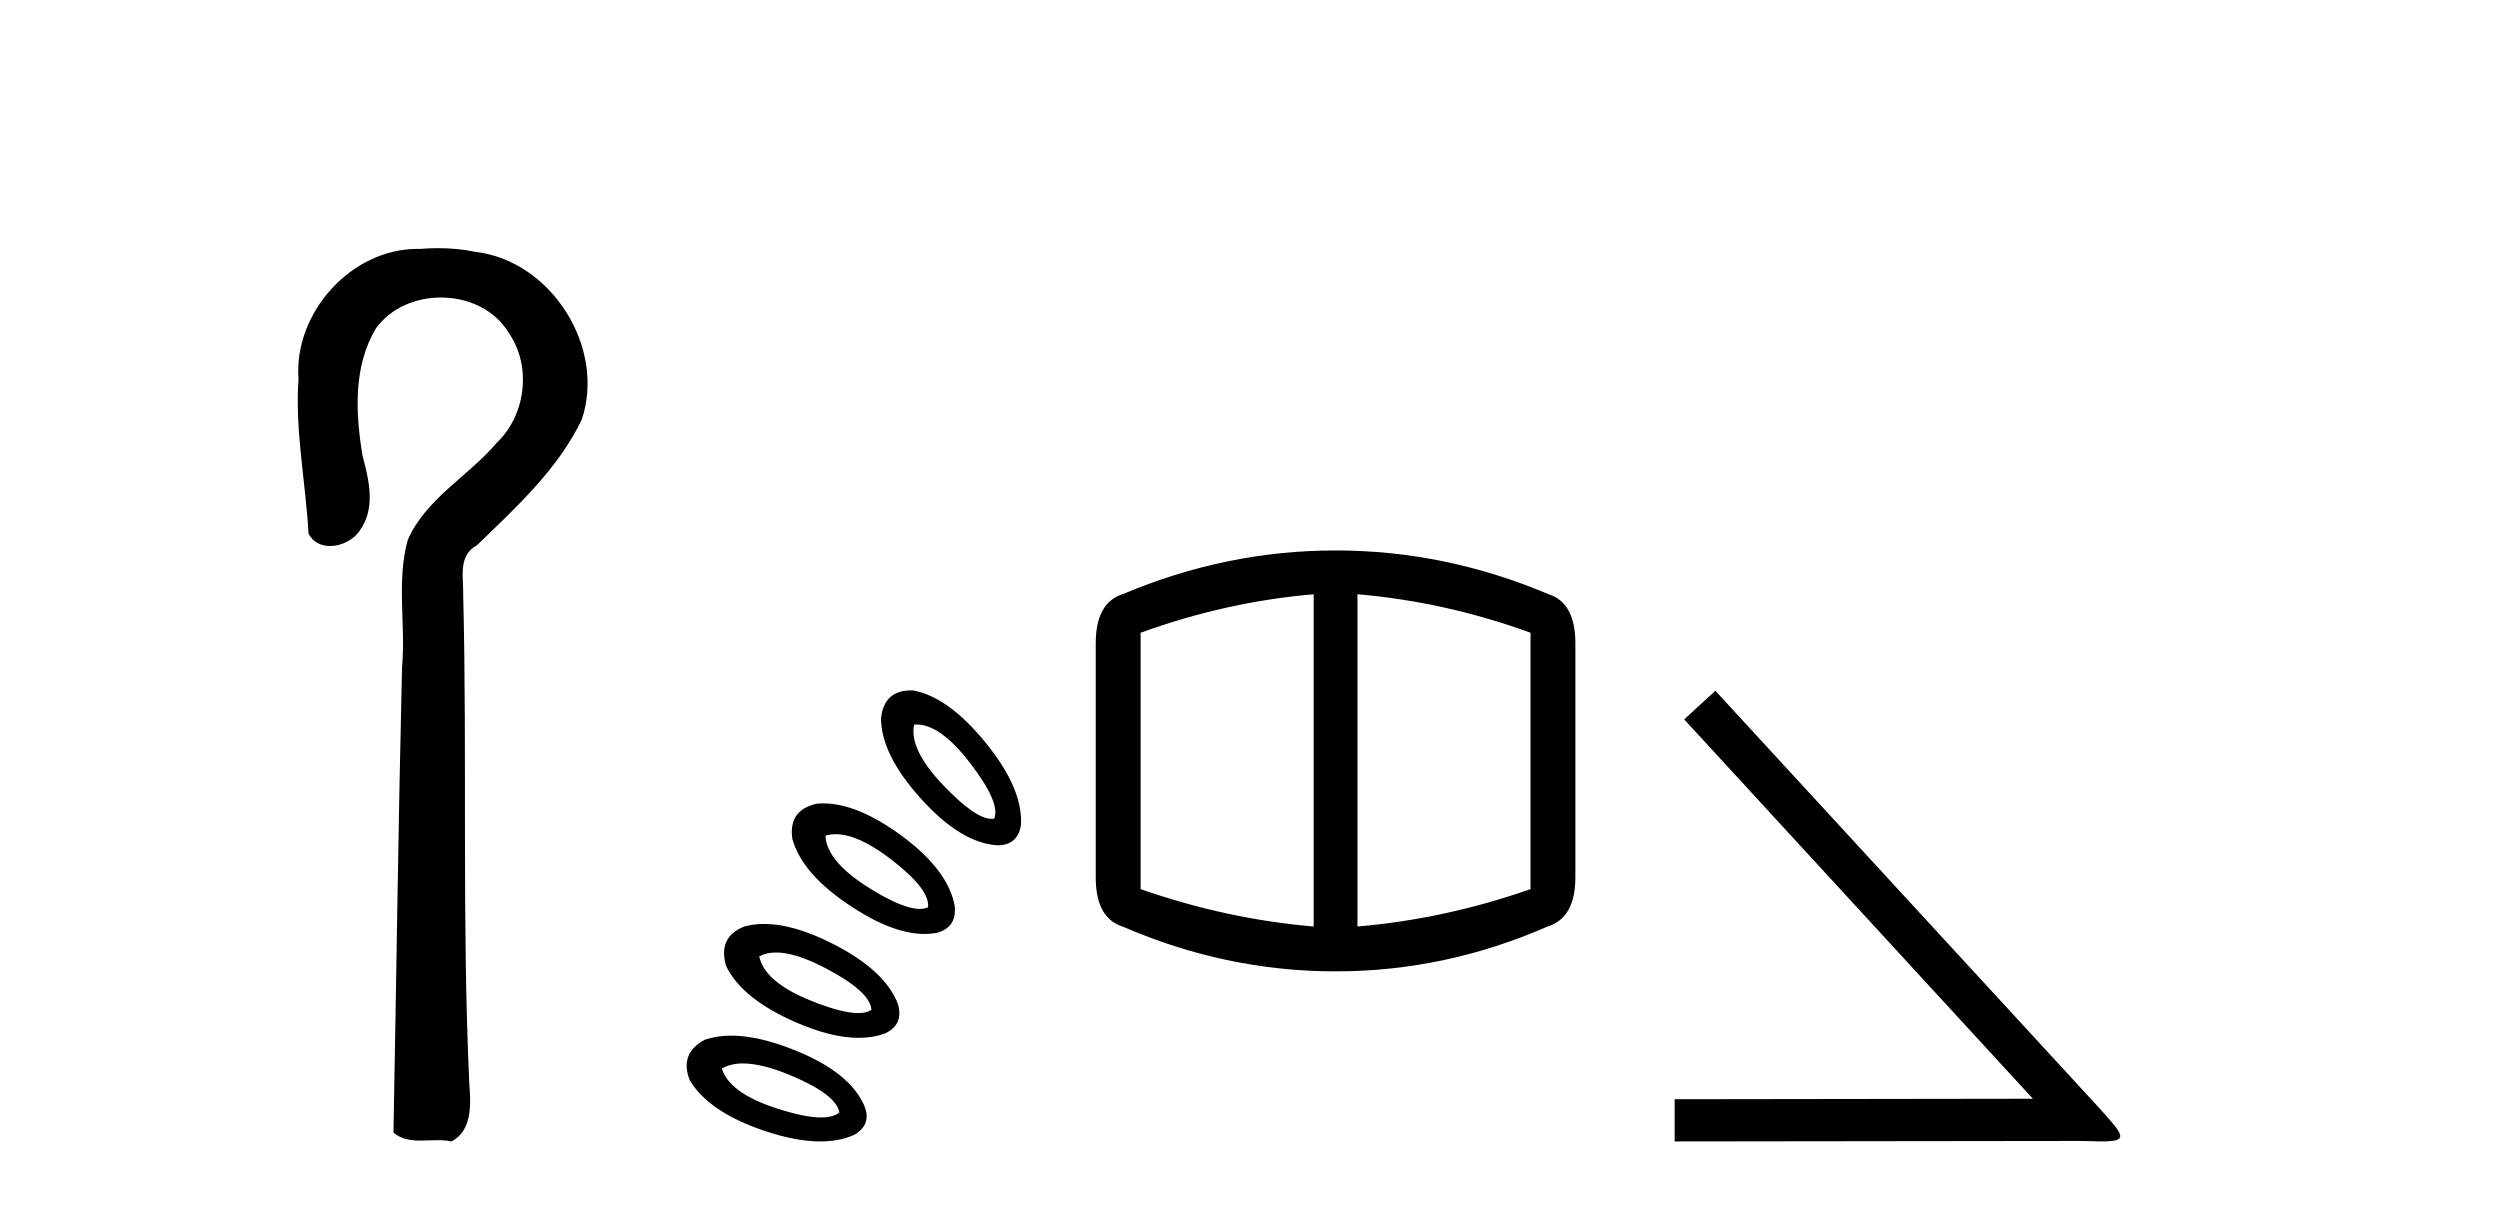
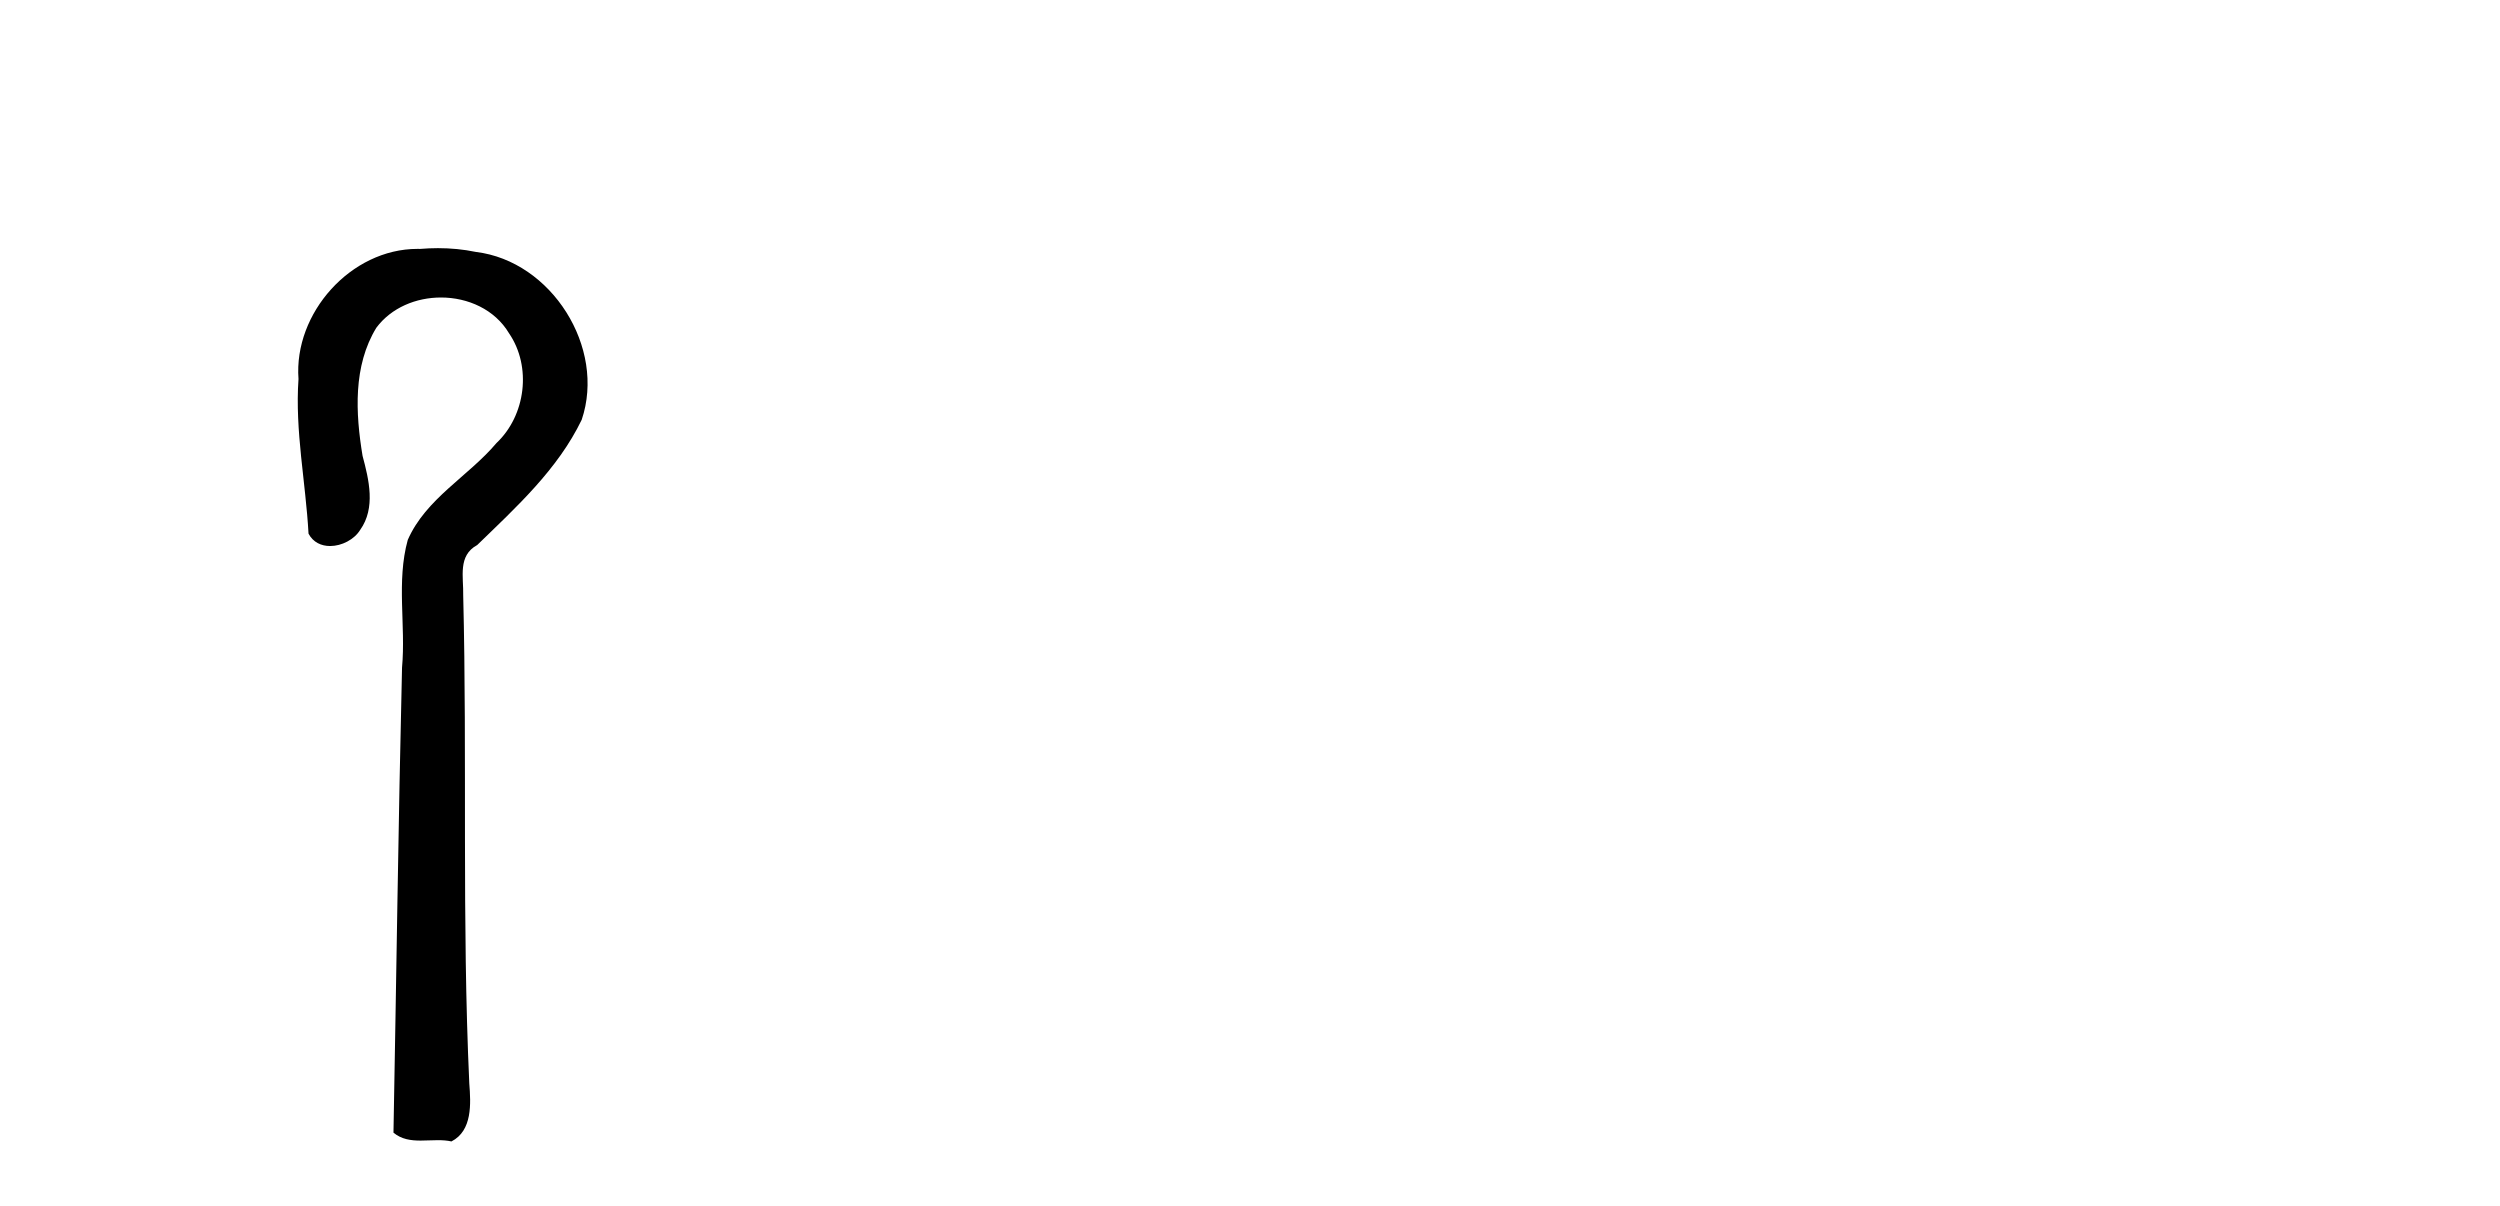
<svg xmlns="http://www.w3.org/2000/svg" width="85.0" height="41.0">
  <path d="M 14.89 8.437 C 14.689 8.437 14.488 8.446 14.287 8.463 C 14.256 8.462 14.224 8.462 14.193 8.462 C 11.931 8.462 9.983 10.644 10.149 12.886 C 10.026 14.648 10.393 16.391 10.49 18.144 C 10.645 18.44 10.926 18.565 11.223 18.565 C 11.619 18.565 12.046 18.344 12.247 18.015 C 12.778 17.27 12.544 16.309 12.327 15.499 C 12.088 14.052 12.001 12.442 12.796 11.143 C 13.308 10.457 14.151 10.115 14.993 10.115 C 15.909 10.115 16.824 10.521 17.308 11.333 C 18.084 12.47 17.875 14.125 16.88 15.064 C 15.92 16.2 14.48 16.95 13.864 18.357 C 13.472 19.776 13.801 21.256 13.669 22.7 C 13.543 27.969 13.477 33.24 13.378 38.51 C 13.65 38.738 13.97 38.78 14.301 38.78 C 14.495 38.78 14.693 38.766 14.887 38.766 C 15.044 38.766 15.2 38.775 15.349 38.809 C 16.066 38.442 16.009 37.52 15.956 36.838 C 15.702 31.311 15.887 25.776 15.749 20.246 C 15.764 19.615 15.559 18.892 16.225 18.531 C 17.55 17.245 18.963 15.963 19.778 14.272 C 20.607 11.817 18.751 8.878 16.181 8.566 C 15.756 8.478 15.323 8.437 14.89 8.437 Z" style="fill:#000000;stroke:none" />
-   <path d="M 31.166 24.633 Q 31.969 24.633 32.969 25.926 Q 34.023 27.288 33.805 27.832 Q 33.761 27.841 33.712 27.841 Q 33.164 27.841 32.08 26.707 Q 30.899 25.472 31.081 24.636 Q 31.123 24.633 31.166 24.633 ZM 30.975 23.473 Q 30.06 23.473 29.955 24.418 Q 29.955 25.653 31.317 27.161 Q 32.679 28.668 33.914 28.74 Q 34.604 28.74 34.713 28.05 Q 34.785 26.815 33.514 25.254 Q 32.243 23.692 31.044 23.474 Q 31.009 23.473 30.975 23.473 ZM 28.416 28.363 Q 29.17 28.363 30.264 29.194 Q 31.626 30.23 31.553 30.847 Q 31.434 30.903 31.271 30.903 Q 30.69 30.903 29.555 30.193 Q 28.102 29.285 28.066 28.414 Q 28.231 28.363 28.416 28.363 ZM 44.665 20.205 L 44.665 31.501 Q 41.686 31.247 38.781 30.23 L 38.781 21.513 Q 41.686 20.459 44.665 20.205 ZM 46.154 20.205 Q 49.132 20.459 52.038 21.513 L 52.038 30.23 Q 49.132 31.247 46.154 31.501 L 46.154 20.205 ZM 27.987 27.315 Q 27.88 27.315 27.776 27.324 Q 26.795 27.542 26.94 28.523 Q 27.267 29.721 28.956 30.829 Q 30.367 31.755 31.436 31.755 Q 31.646 31.755 31.843 31.719 Q 32.534 31.537 32.461 30.811 Q 32.243 29.576 30.627 28.395 Q 29.147 27.315 27.987 27.315 ZM 45.391 18.716 Q 41.686 18.716 38.163 20.205 Q 37.255 20.496 37.255 21.876 L 37.255 29.83 Q 37.255 31.21 38.163 31.501 Q 41.686 33.026 45.391 33.026 L 45.427 33.026 Q 49.132 33.026 52.619 31.501 Q 53.563 31.21 53.563 29.83 L 53.563 21.876 Q 53.563 20.496 52.655 20.205 Q 49.132 18.716 45.427 18.716 ZM 26.387 32.385 Q 27.049 32.385 28.066 32.917 Q 29.592 33.716 29.628 34.334 Q 29.468 34.445 29.179 34.445 Q 28.619 34.445 27.576 34.025 Q 25.996 33.389 25.814 32.518 Q 26.056 32.385 26.387 32.385 ZM 25.982 31.414 Q 25.623 31.414 25.306 31.501 Q 24.398 31.864 24.688 32.845 Q 25.233 33.971 27.085 34.77 Q 28.284 35.287 29.194 35.287 Q 29.69 35.287 30.1 35.133 Q 30.718 34.842 30.536 34.152 Q 30.1 32.99 28.302 32.082 Q 26.98 31.414 25.982 31.414 ZM 25.261 36.157 Q 25.901 36.157 26.849 36.549 Q 28.429 37.203 28.538 37.821 Q 28.335 37.993 27.915 37.993 Q 27.361 37.993 26.432 37.693 Q 24.797 37.167 24.543 36.331 Q 24.834 36.157 25.261 36.157 ZM 24.86 35.211 Q 24.368 35.211 23.962 35.351 Q 23.09 35.823 23.453 36.731 Q 24.107 37.821 26.014 38.456 Q 27.073 38.809 27.892 38.809 Q 28.546 38.809 29.047 38.583 Q 29.664 38.22 29.374 37.566 Q 28.865 36.44 26.995 35.696 Q 25.777 35.211 24.86 35.211 Z" style="fill:#000000;stroke:none" />
-   <path d="M 58.322 23.486 L 57.262 24.459 L 69.118 37.357 L 56.938 37.374 L 56.938 38.809 L 70.758 38.792 C 71.031 38.792 71.254 38.809 71.441 38.809 C 72.432 38.809 72.21 38.604 71.288 37.579 L 58.322 23.486 Z" style="fill:#000000;stroke:none" />
</svg>